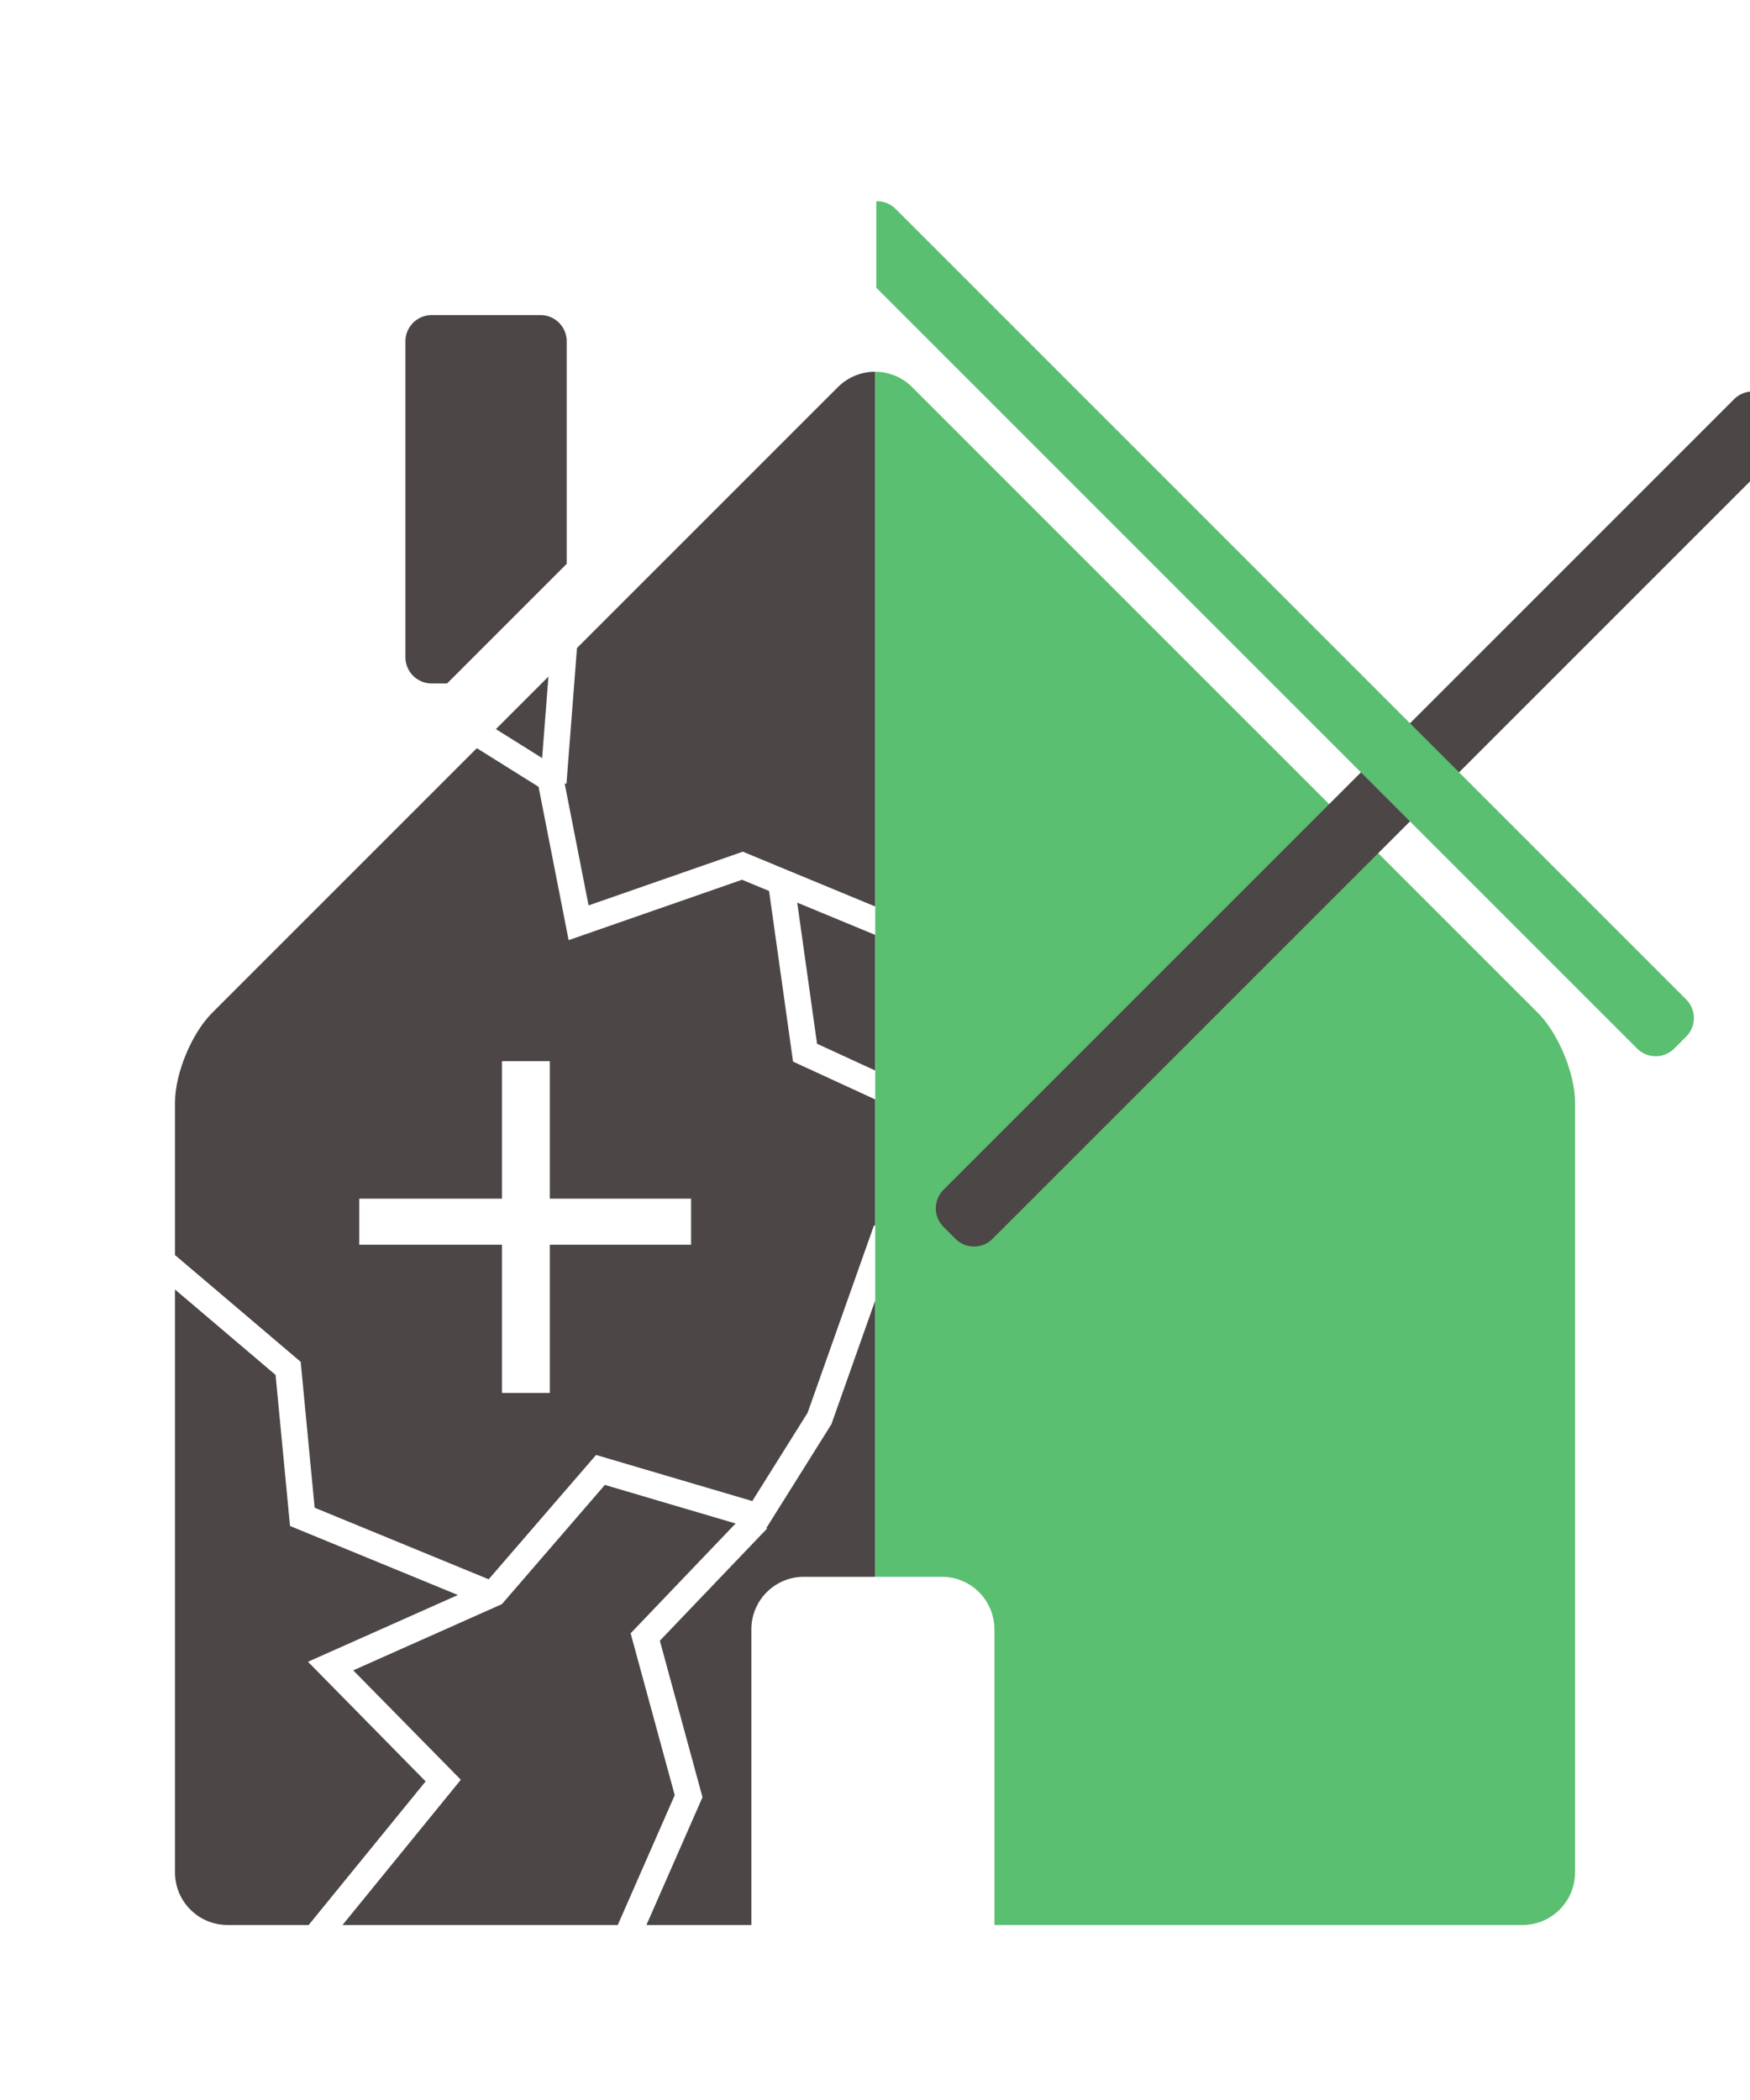
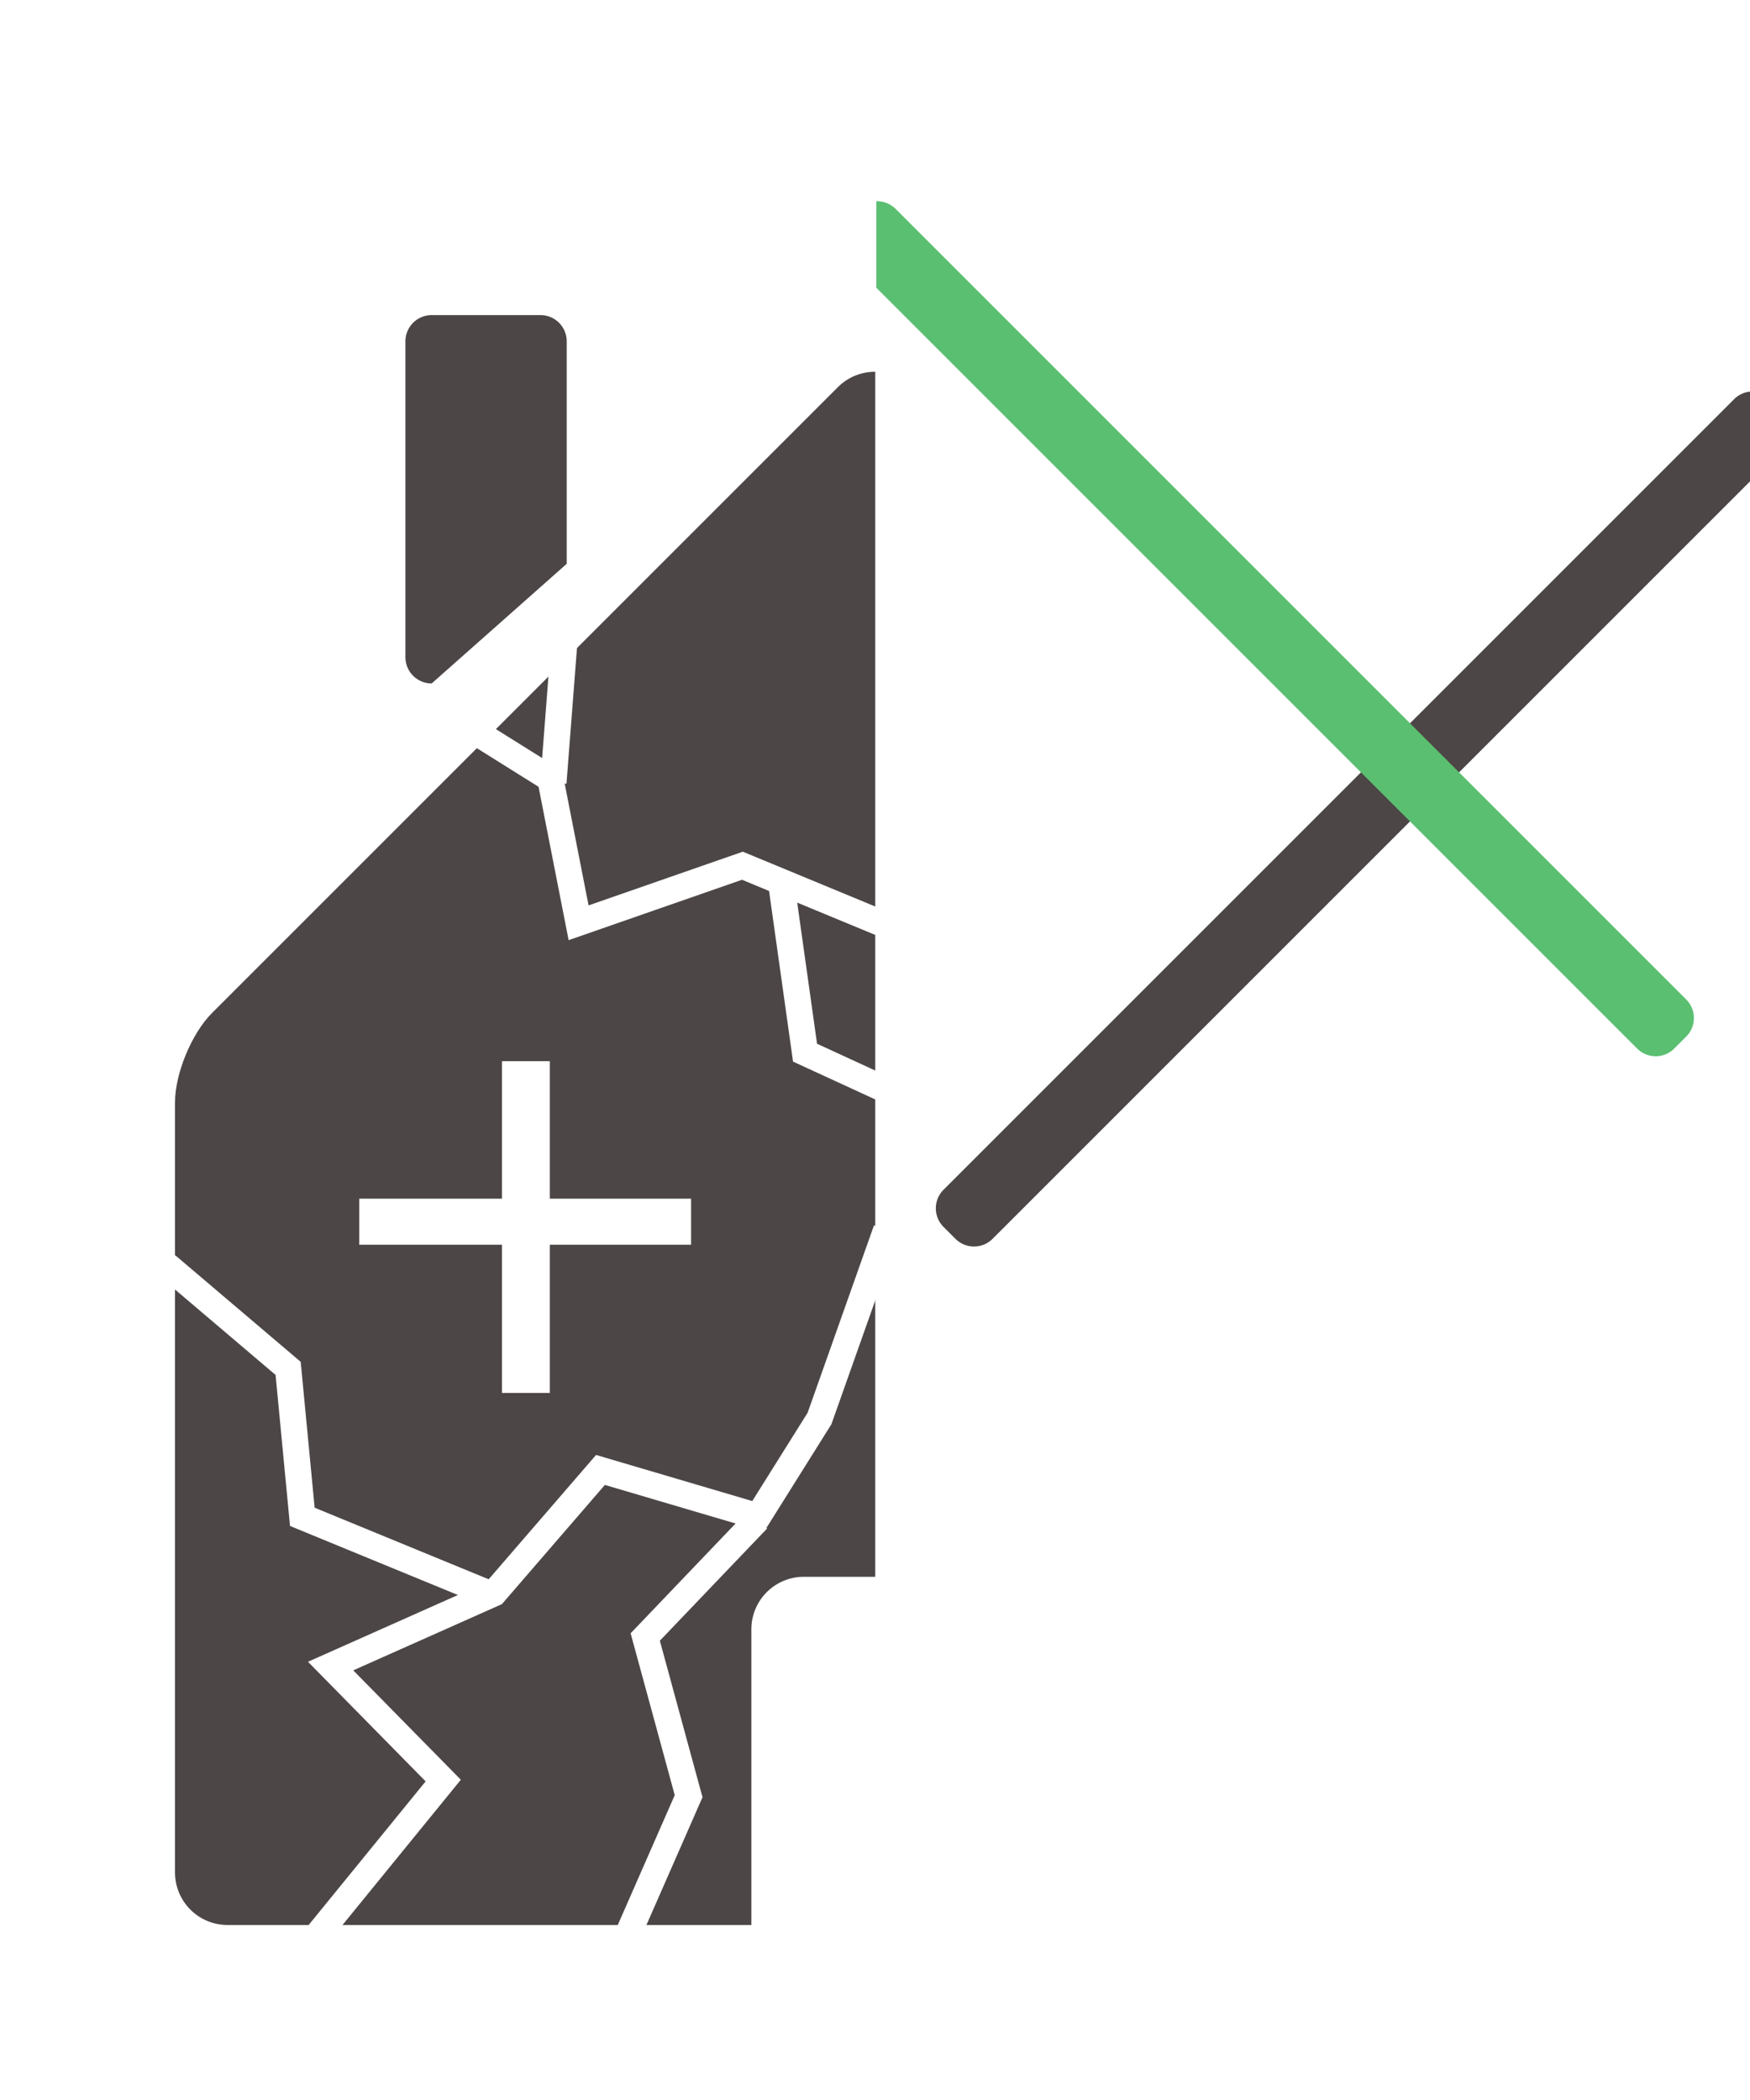
<svg xmlns="http://www.w3.org/2000/svg" xmlns:ns1="http://www.inkscape.org/namespaces/inkscape" xmlns:ns2="http://sodipodi.sourceforge.net/DTD/sodipodi-0.dtd" xmlns:xlink="http://www.w3.org/1999/xlink" width="1000" height="1200" viewBox="0 0 264.583 317.5" version="1.1" id="svg5" ns1:version="1.2.2 (b0a8486541, 2022-12-01)" ns2:docname="rector-final-2.svg" ns1:export-filename="Downloads/rector-logo-4.png" ns1:export-xdpi="96" ns1:export-ydpi="96">
  <ns2:namedview id="namedview7" pagecolor="#ffffff" bordercolor="#000000" borderopacity="0.25" ns1:showpageshadow="false" ns1:pageopacity="0.0" ns1:pagecheckerboard="true" ns1:deskcolor="#d1d1d1" ns1:document-units="mm" showgrid="true" ns1:zoom="0.42235389" ns1:cx="551.67008" ns1:cy="903.27096" ns1:window-width="1920" ns1:window-height="1011" ns1:window-x="0" ns1:window-y="0" ns1:window-maximized="1" ns1:current-layer="layer26" showguides="false" borderlayer="true" shape-rendering="auto">
    <ns2:guide position="24.132,-83.962" orientation="0,-1" id="guide165" ns1:locked="false" />
    <ns1:grid type="xygrid" id="grid167" dotted="true" snapvisiblegridlinesonly="true" originx="0" originy="317.5" empspacing="100" />
    <ns2:guide position="167.979,159.092" orientation="0,-1" id="guide10575" ns1:locked="false" />
    <ns2:guide position="132.194,279.859" orientation="1,0" id="guide11302" ns1:locked="false" />
  </ns2:namedview>
  <defs id="defs2">
    <ns1:path-effect effect="fillet_chamfer" id="path-effect29774" is_visible="true" lpeversion="1" nodesatellites_param="F,0,0,1,0,2.646,0,1 @ F,0,0,1,0,2.646,0,1 @ F,0,0,1,0,2.646,0,1 @ F,0,0,1,0,2.646,0,1" unit="px" method="auto" mode="F" radius="10" chamfer_steps="1" flexible="false" use_knot_distance="true" apply_no_radius="true" apply_with_radius="true" only_selected="false" hide_knots="false" />
    <ns1:path-effect effect="fillet_chamfer" id="path-effect29193" is_visible="true" lpeversion="1" nodesatellites_param="F,0,0,1,0,7.938,0,1 @ F,0,0,1,0,7.938,0,1 @ F,0,0,1,0,7.938,0,1 @ F,0,0,1,0,7.938,0,1" unit="px" method="auto" mode="F" radius="30" chamfer_steps="1" flexible="false" use_knot_distance="true" apply_no_radius="true" apply_with_radius="true" only_selected="false" hide_knots="false" />
    <linearGradient id="linearGradient25357" ns1:swatch="solid">
      <stop style="stop-color:#40a558;stop-opacity:1;" offset="0" id="stop25355" />
    </linearGradient>
    <linearGradient id="linearGradient24917" ns1:swatch="gradient">
      <stop style="stop-color:#347928;stop-opacity:1;" offset="0" id="stop24913" />
      <stop style="stop-color:#347928;stop-opacity:0;" offset="1" id="stop24915" />
    </linearGradient>
    <linearGradient id="linearGradient12646" ns1:swatch="solid">
      <stop style="stop-color:#ffffff;stop-opacity:1;" offset="0" id="stop12644" />
    </linearGradient>
    <linearGradient id="linearGradient12638" ns1:swatch="gradient">
      <stop style="stop-color:#ffffff;stop-opacity:1;" offset="0" id="stop12634" />
      <stop style="stop-color:#ffffff;stop-opacity:0;" offset="1" id="stop12636" />
    </linearGradient>
    <linearGradient id="linearGradient12628" ns1:swatch="solid">
      <stop style="stop-color:#fccd2a;stop-opacity:1;" offset="0" id="stop12626" />
    </linearGradient>
    <linearGradient id="linearGradient12608" ns1:swatch="solid">
      <stop style="stop-color:#000000;stop-opacity:1;" offset="0" id="stop12606" />
    </linearGradient>
    <ns1:path-effect effect="fillet_chamfer" id="path-effect12253" is_visible="true" lpeversion="1" nodesatellites_param="F,0,0,1,0,3.969,0,1 @ F,0,0,1,0,3.969,0,1 @ F,0,0,1,0,3.969,0,1 @ F,0,0,1,0,3.969,0,1" unit="px" method="auto" mode="F" radius="15" chamfer_steps="1" flexible="false" use_knot_distance="true" apply_no_radius="true" apply_with_radius="true" only_selected="false" hide_knots="false" />
    <ns1:path-effect effect="fillet_chamfer" id="path-effect12251" is_visible="true" lpeversion="1" nodesatellites_param="F,0,0,1,0,0,0,1 @ F,0,0,1,0,0,0,1 @ F,0,0,1,0,0,0,1 @ F,0,0,1,0,0,0,1" unit="px" method="auto" mode="F" radius="30" chamfer_steps="1" flexible="false" use_knot_distance="true" apply_no_radius="true" apply_with_radius="true" only_selected="false" hide_knots="false" />
    <ns1:path-effect effect="fillet_chamfer" id="path-effect12209" is_visible="true" lpeversion="1" nodesatellites_param="F,0,0,1,0,3.969,0,1 @ F,0,0,1,0,3.969,0,1 @ F,0,0,1,0,3.969,0,1 @ F,0,0,1,0,3.969,0,1" unit="px" method="auto" mode="F" radius="15" chamfer_steps="1" flexible="false" use_knot_distance="true" apply_no_radius="true" apply_with_radius="true" only_selected="false" hide_knots="false" />
    <ns1:path-effect effect="fillet_chamfer" id="path-effect12207" is_visible="true" lpeversion="1" nodesatellites_param="F,0,0,1,0,0,0,1 @ F,0,0,1,0,0,0,1 @ F,0,0,1,0,0,0,1 @ F,0,0,1,0,0,0,1" unit="px" method="auto" mode="F" radius="15" chamfer_steps="1" flexible="false" use_knot_distance="true" apply_no_radius="true" apply_with_radius="true" only_selected="false" hide_knots="false" />
    <ns1:path-effect effect="fillet_chamfer" id="path-effect12201" is_visible="true" lpeversion="1" nodesatellites_param="F,0,0,1,0,0,0,1 @ F,0,0,1,0,0,0,1 @ F,0,0,1,0,0,0,1 @ F,0,0,1,0,0,0,1" unit="px" method="auto" mode="F" radius="15" chamfer_steps="1" flexible="false" use_knot_distance="true" apply_no_radius="true" apply_with_radius="true" only_selected="false" hide_knots="false" />
    <ns1:path-effect effect="fillet_chamfer" id="path-effect12197" is_visible="true" lpeversion="1" nodesatellites_param="F,0,0,1,0,3.969,0,1 @ F,0,0,1,0,3.969,0,1 @ F,0,0,1,0,3.969,0,1 @ F,0,0,1,0,3.969,0,1" unit="px" method="auto" mode="F" radius="15" chamfer_steps="1" flexible="false" use_knot_distance="true" apply_no_radius="true" apply_with_radius="true" only_selected="false" hide_knots="false" />
    <ns1:path-effect effect="fillet_chamfer" id="path-effect12193" is_visible="true" lpeversion="1" nodesatellites_param="F,0,0,1,0,3.969,0,1 @ F,0,0,1,0,3.969,0,1 @ F,0,0,1,0,3.969,0,1 @ F,0,0,1,0,3.969,0,1" unit="px" method="auto" mode="F" radius="15" chamfer_steps="1" flexible="false" use_knot_distance="true" apply_no_radius="true" apply_with_radius="true" only_selected="false" hide_knots="false" />
    <ns1:path-effect effect="fillet_chamfer" id="path-effect12129" is_visible="true" lpeversion="1" nodesatellites_param="F,0,0,1,0,0,0,1 @ F,0,0,1,0,0,0,1 @ F,0,0,1,0,0,0,1 @ F,0,0,1,0,0,0,1 @ F,0,0,1,0,0,0,1 @ F,0,0,1,0,0,0,1 @ F,0,0,1,0,0,0,1 @ F,0,0,1,0,0,0,1" unit="px" method="auto" mode="F" radius="20" chamfer_steps="1" flexible="false" use_knot_distance="true" apply_no_radius="true" apply_with_radius="true" only_selected="false" hide_knots="false" />
    <ns1:path-effect effect="fillet_chamfer" id="path-effect12123" is_visible="true" lpeversion="1" nodesatellites_param="F,0,0,1,0,0,0,1 @ F,0,0,1,0,0,0,1 @ F,0,0,1,0,0,0,1 @ F,0,0,1,0,0,0,1 @ F,0,0,1,0,0,0,1 @ F,0,0,1,0,0,0,1 @ F,0,0,1,0,0,0,1 @ F,0,0,1,0,0,0,1 @ F,0,0,1,0,0,0,1" unit="px" method="auto" mode="C" radius="30" chamfer_steps="1" flexible="false" use_knot_distance="true" apply_no_radius="true" apply_with_radius="true" only_selected="false" hide_knots="false" />
    <ns1:path-effect effect="fillet_chamfer" id="path-effect12119" is_visible="true" lpeversion="1" nodesatellites_param="F,0,0,1,0,7.938,0,1 @ F,0,0,1,0,7.938,0,1 @ F,0,0,1,0,7.938,0,1 @ F,0,0,1,0,7.938,0,1 @ F,0,0,1,0,7.938,0,1 @ F,0,0,1,0,7.938,0,1 @ F,0,0,1,0,7.938,0,1 @ F,0,0,1,0,7.938,0,1 @ F,0,0,1,0,7.938,0,1" unit="px" method="auto" mode="F" radius="30" chamfer_steps="1" flexible="false" use_knot_distance="true" apply_no_radius="true" apply_with_radius="true" only_selected="false" hide_knots="false" />
    <ns1:path-effect effect="fillet_chamfer" id="path-effect12116" is_visible="true" lpeversion="1" nodesatellites_param="F,0,0,1,0,0,0,1 @ F,0,0,1,0,0,0,1 @ F,0,0,1,0,0,0,1 @ F,0,0,1,0,0,0,1 @ F,0,0,1,0,0,0,1 @ F,0,0,1,0,0,0,1 @ F,0,0,1,0,0,0,1 @ F,0,0,1,0,0,0,1" unit="px" method="auto" mode="F" radius="30" chamfer_steps="1" flexible="false" use_knot_distance="true" apply_no_radius="true" apply_with_radius="true" only_selected="false" hide_knots="false" />
    <linearGradient id="linearGradient11386" ns1:swatch="solid">
      <stop style="stop-color:#0000ff;stop-opacity:1;" offset="0" id="stop11384" />
    </linearGradient>
    <ns1:path-effect effect="fillet_chamfer" id="path-effect11322" is_visible="true" lpeversion="1" nodesatellites_param="F,0,0,1,0,0,0,1 @ F,0,0,1,0,0,0,1 @ F,0,0,1,0,0,0,1 @ F,0,0,1,0,0,0,1 @ F,0,0,1,0,0,0,1 @ F,0,0,1,0,0,0,1 @ F,0,0,1,0,0,0,1 @ F,0,0,1,0,0,0,1" unit="px" method="auto" mode="F" radius="0" chamfer_steps="1" flexible="false" use_knot_distance="true" apply_no_radius="true" apply_with_radius="true" only_selected="false" hide_knots="false" />
    <ns1:path-effect effect="fillet_chamfer" id="path-effect11320" is_visible="true" lpeversion="1" nodesatellites_param="F,0,0,1,0,7.938,0,1 @ F,0,0,1,0,7.938,0,1 @ F,0,0,1,0,7.938,0,1 @ F,0,0,1,0,7.938,0,1 @ F,0,0,1,0,7.938,0,1 @ F,0,0,1,0,7.938,0,1 @ F,0,0,1,0,7.938,0,1 @ F,0,0,1,0,7.938,0,1" unit="px" method="auto" mode="F" radius="30" chamfer_steps="1" flexible="false" use_knot_distance="true" apply_no_radius="true" apply_with_radius="true" only_selected="false" hide_knots="false" />
    <ns1:path-effect effect="fillet_chamfer" id="path-effect11316" is_visible="true" lpeversion="1" nodesatellites_param="F,0,0,1,0,7.938,0,1 @ F,0,0,1,0,7.938,0,1 @ F,0,0,1,0,7.938,0,1 @ F,0,0,1,0,7.938,0,1 @ F,0,0,1,0,7.938,0,1 @ F,0,0,1,0,7.938,0,1 @ F,0,0,1,0,7.938,0,1 @ F,0,0,1,0,7.938,0,1" unit="px" method="auto" mode="F" radius="30" chamfer_steps="1" flexible="false" use_knot_distance="true" apply_no_radius="true" apply_with_radius="true" only_selected="false" hide_knots="false" />
    <ns1:path-effect effect="fillet_chamfer" id="path-effect11314" is_visible="true" lpeversion="1" nodesatellites_param="F,0,0,1,0,7.938,0,1 @ F,0,0,1,0,7.938,0,1 @ F,0,0,1,0,7.938,0,1 @ F,0,0,1,0,7.938,0,1 @ F,0,0,1,0,7.938,0,1 @ F,0,0,1,0,7.938,0,1 @ F,0,0,1,0,7.938,0,1 @ F,0,0,1,0,7.938,0,1" unit="px" method="auto" mode="F" radius="30" chamfer_steps="1" flexible="false" use_knot_distance="true" apply_no_radius="true" apply_with_radius="true" only_selected="false" hide_knots="false" />
    <ns1:path-effect effect="fillet_chamfer" id="path-effect11312" is_visible="true" lpeversion="1" nodesatellites_param="F,0,0,1,0,0,0,1 @ F,0,0,1,0,0,0,1 @ F,0,0,1,0,0,0,1 @ F,0,0,1,0,0,0,1 @ F,0,0,1,0,0,0,1 @ F,0,0,1,0,0,0,1 @ F,0,0,1,0,0,0,1 @ F,0,0,1,0,0,0,1" unit="px" method="auto" mode="F" radius="0" chamfer_steps="1" flexible="false" use_knot_distance="true" apply_no_radius="true" apply_with_radius="true" only_selected="false" hide_knots="false" />
    <ns1:path-effect effect="fillet_chamfer" id="path-effect10645" is_visible="true" lpeversion="1" nodesatellites_param="F,0,0,1,0,0,0,1 @ F,0,0,1,0,0,0,1 @ F,0,0,1,0,0,0,1 @ F,0,0,1,0,0,0,1 @ F,0,0,1,0,0,0,1 @ F,0,0,1,0,0,0,1 @ F,0,0,1,0,0,0,1" unit="px" method="auto" mode="F" radius="0" chamfer_steps="1" flexible="false" use_knot_distance="true" apply_no_radius="true" apply_with_radius="true" only_selected="false" hide_knots="false" />
    <ns1:path-effect effect="fillet_chamfer" id="path-effect10643" is_visible="true" lpeversion="1" nodesatellites_param="F,0,0,1,0,7.938,0,1 @ F,0,0,1,0,7.938,0,1 @ F,0,0,1,0,7.938,0,1 @ F,0,0,1,0,7.938,0,1" unit="px" method="auto" mode="F" radius="30" chamfer_steps="1" flexible="false" use_knot_distance="true" apply_no_radius="true" apply_with_radius="true" only_selected="false" hide_knots="false" />
    <ns1:path-effect effect="fillet_chamfer" id="path-effect10641" is_visible="true" lpeversion="1" nodesatellites_param="F,0,0,1,0,7.938,0,1 @ F,0,0,1,0,7.938,0,1 @ F,0,0,1,0,7.938,0,1 @ F,0,0,1,0,7.938,0,1" unit="px" method="auto" mode="F" radius="30" chamfer_steps="1" flexible="false" use_knot_distance="true" apply_no_radius="true" apply_with_radius="true" only_selected="false" hide_knots="false" />
    <ns1:path-effect effect="fillet_chamfer" id="path-effect10541" is_visible="true" lpeversion="1" nodesatellites_param="F,0,0,1,0,0,0,1 @ F,0,0,1,0,0,0,1 @ F,0,0,1,0,0,0,1 @ F,0,0,1,0,0,0,1" unit="px" method="auto" mode="F" radius="30" chamfer_steps="1" flexible="false" use_knot_distance="true" apply_no_radius="true" apply_with_radius="true" only_selected="false" hide_knots="false" />
    <ns1:path-effect effect="fillet_chamfer" id="path-effect10381" is_visible="true" lpeversion="1" nodesatellites_param="F,0,0,1,0,0,0,5 @ F,0,0,1,0,0,0,5 @ F,0,0,1,0,6,0,5 @ F,0,0,1,0,0,0,5" unit="px" method="auto" mode="F" radius="0" chamfer_steps="6" flexible="false" use_knot_distance="true" apply_no_radius="true" apply_with_radius="true" only_selected="false" hide_knots="false" />
    <ns1:path-effect effect="fillet_chamfer" id="path-effect10375" is_visible="true" lpeversion="1" nodesatellites_param="F,0,0,1,1,0,0,3 @ F,0,0,1,1,0,0,3 @ F,0,0,1,1,0,0,3 @ F,0,0,1,1,0,0,3" unit="px" method="auto" mode="F" radius="30" chamfer_steps="4" flexible="false" use_knot_distance="true" apply_no_radius="true" apply_with_radius="true" only_selected="false" hide_knots="true" />
    <ns1:path-effect effect="fillet_chamfer" id="path-effect10313" is_visible="true" lpeversion="1" nodesatellites_param="F,0,0,1,0,7.938,0,1 @ F,0,0,1,0,7.938,0,1 @ F,0,0,1,0,7.938,0,1 @ F,0,0,1,0,7.938,0,1" unit="px" method="auto" mode="F" radius="30" chamfer_steps="1" flexible="false" use_knot_distance="true" apply_no_radius="true" apply_with_radius="true" only_selected="false" hide_knots="false" />
    <linearGradient id="linearGradient5205" ns1:swatch="solid">
      <stop style="stop-color:#000000;stop-opacity:1;" offset="0" id="stop5203" />
    </linearGradient>
    <linearGradient id="linearGradient5197" ns1:swatch="solid">
      <stop style="stop-color:#000000;stop-opacity:1;" offset="0" id="stop5195" />
    </linearGradient>
    <linearGradient id="linearGradient2493" ns1:swatch="gradient">
      <stop style="stop-color:#000000;stop-opacity:1;" offset="0" id="stop2489" />
      <stop style="stop-color:#000000;stop-opacity:0;" offset="1" id="stop2491" />
    </linearGradient>
    <linearGradient id="linearGradient2485" ns1:collect="always">
      <stop style="stop-color:#00fe00;stop-opacity:1" offset="0" id="stop2481" />
      <stop style="stop-color:#000000;stop-opacity:0;" offset="1" id="stop2483" />
    </linearGradient>
    <linearGradient ns1:collect="always" id="linearGradient2446">
      <stop style="stop-color:#000000;stop-opacity:1;" offset="0" id="stop2442" />
      <stop style="stop-color:#000000;stop-opacity:0;" offset="1" id="stop2444" />
    </linearGradient>
    <ns1:path-effect effect="fillet_chamfer" id="path-effect1937" is_visible="true" lpeversion="1" nodesatellites_param="F,0,0,1,0,7.938,0,1 @ F,0,0,1,0,7.938,0,1 @ F,0,0,1,0,7.938,0,1 @ F,0,0,1,0,7.938,0,1 @ F,0,0,1,0,7.938,0,1" unit="px" method="bezier" mode="F" radius="30" chamfer_steps="1" flexible="false" use_knot_distance="true" apply_no_radius="true" apply_with_radius="true" only_selected="false" hide_knots="false" />
    <ns1:path-effect effect="fillet_chamfer" id="path-effect1890" is_visible="true" lpeversion="1" nodesatellites_param="F,0,0,1,0,7.938,0,1 @ F,0,0,1,0,7.938,0,1 @ F,0,0,1,0,7.938,0,1 @ F,0,0,1,0,7.938,0,1 @ F,0,0,1,0,7.938,0,1" unit="px" method="bezier" mode="F" radius="30" chamfer_steps="1" flexible="false" use_knot_distance="true" apply_no_radius="true" apply_with_radius="true" only_selected="false" hide_knots="false" />
    <linearGradient ns1:collect="always" xlink:href="#linearGradient2446" id="linearGradient2452" x1="26.459" y1="173.624" x2="238.126" y2="173.624" gradientUnits="userSpaceOnUse" />
    <linearGradient ns1:collect="always" xlink:href="#linearGradient2485" id="linearGradient2487" x1="132.671" y1="293.985" x2="132.671" y2="53.02" gradientUnits="userSpaceOnUse" />
    <ns1:path-effect effect="fillet_chamfer" id="path-effect10381-3" is_visible="true" lpeversion="1" nodesatellites_param="F,0,0,1,0,0,0,5 @ F,0,0,1,0,0,0,5 @ F,0,0,1,0,6,0,5 @ F,0,0,1,0,0,0,5" unit="px" method="auto" mode="F" radius="0" chamfer_steps="6" flexible="false" use_knot_distance="true" apply_no_radius="true" apply_with_radius="true" only_selected="false" hide_knots="false" />
    <ns1:path-effect effect="fillet_chamfer" id="path-effect10541-7" is_visible="true" lpeversion="1" nodesatellites_param="F,0,0,1,0,0,0,1 @ F,0,0,1,0,0,0,1 @ F,0,0,1,0,0,0,1 @ F,0,0,1,0,0,0,1" unit="px" method="auto" mode="F" radius="30" chamfer_steps="1" flexible="false" use_knot_distance="true" apply_no_radius="true" apply_with_radius="true" only_selected="false" hide_knots="false" />
    <ns1:path-effect effect="fillet_chamfer" id="path-effect10541-7-3" is_visible="true" lpeversion="1" nodesatellites_param="F,0,0,1,0,0,0,1 @ F,0,0,1,0,0,0,1 @ F,0,0,1,0,0,0,1 @ F,0,0,1,0,0,0,1" unit="px" method="auto" mode="F" radius="30" chamfer_steps="1" flexible="false" use_knot_distance="true" apply_no_radius="true" apply_with_radius="true" only_selected="false" hide_knots="false" />
    <ns1:path-effect effect="fillet_chamfer" id="path-effect10541-7-3-6" is_visible="true" lpeversion="1" nodesatellites_param="F,0,0,1,0,0,0,1 @ F,0,0,1,0,0,0,1 @ F,0,0,1,0,0,0,1 @ F,0,0,1,0,0,0,1" unit="px" method="auto" mode="F" radius="30" chamfer_steps="1" flexible="false" use_knot_distance="true" apply_no_radius="true" apply_with_radius="true" only_selected="false" hide_knots="false" />
    <ns1:path-effect effect="fillet_chamfer" id="path-effect10641-9" is_visible="true" lpeversion="1" nodesatellites_param="F,0,0,1,0,7.938,0,1 @ F,0,0,1,0,7.938,0,1 @ F,0,0,1,0,7.938,0,1 @ F,0,0,1,0,7.938,0,1" unit="px" method="auto" mode="F" radius="30" chamfer_steps="1" flexible="false" use_knot_distance="true" apply_no_radius="true" apply_with_radius="true" only_selected="false" hide_knots="false" />
    <ns1:path-effect effect="fillet_chamfer" id="path-effect12209-0" is_visible="true" lpeversion="1" nodesatellites_param="F,0,0,1,0,3.969,0,1 @ F,0,0,1,0,3.969,0,1 @ F,0,0,1,0,3.969,0,1 @ F,0,0,1,0,3.969,0,1" unit="px" method="auto" mode="F" radius="15" chamfer_steps="1" flexible="false" use_knot_distance="true" apply_no_radius="true" apply_with_radius="true" only_selected="false" hide_knots="false" />
    <linearGradient ns1:collect="always" xlink:href="#linearGradient2446" id="linearGradient28034" gradientUnits="userSpaceOnUse" x1="26.459" y1="173.624" x2="238.126" y2="173.624" />
    <ns1:path-effect effect="fillet_chamfer" id="path-effect10313-6" is_visible="true" lpeversion="1" nodesatellites_param="F,0,0,1,0,7.938,0,1 @ F,0,0,1,0,7.938,0,1 @ F,0,0,1,0,7.938,0,1 @ F,0,0,1,0,7.938,0,1" unit="px" method="auto" mode="F" radius="30" chamfer_steps="1" flexible="false" use_knot_distance="true" apply_no_radius="true" apply_with_radius="true" only_selected="false" hide_knots="false" />
    <ns1:path-effect effect="fillet_chamfer" id="path-effect29774-2" is_visible="true" lpeversion="1" nodesatellites_param="F,0,0,1,0,2.646,0,1 @ F,0,0,1,0,2.646,0,1 @ F,0,0,1,0,2.646,0,1 @ F,0,0,1,0,2.646,0,1" unit="px" method="auto" mode="F" radius="10" chamfer_steps="1" flexible="false" use_knot_distance="true" apply_no_radius="true" apply_with_radius="true" only_selected="false" hide_knots="false" />
    <ns1:path-effect effect="fillet_chamfer" id="path-effect29774-23" is_visible="true" lpeversion="1" nodesatellites_param="F,0,0,1,0,2.646,0,1 @ F,0,0,1,0,2.646,0,1 @ F,0,0,1,0,2.646,0,1 @ F,0,0,1,0,2.646,0,1" unit="px" method="auto" mode="F" radius="10" chamfer_steps="1" flexible="false" use_knot_distance="true" apply_no_radius="true" apply_with_radius="true" only_selected="false" hide_knots="false" />
    <ns1:path-effect effect="fillet_chamfer" id="path-effect29774-2-5" is_visible="true" lpeversion="1" nodesatellites_param="F,0,0,1,0,2.646,0,1 @ F,0,0,1,0,2.646,0,1 @ F,0,0,1,0,2.646,0,1 @ F,0,0,1,0,2.646,0,1" unit="px" method="auto" mode="F" radius="10" chamfer_steps="1" flexible="false" use_knot_distance="true" apply_no_radius="true" apply_with_radius="true" only_selected="false" hide_knots="false" />
    <ns1:path-effect effect="fillet_chamfer" id="path-effect29774-2-5-2" is_visible="true" lpeversion="1" nodesatellites_param="F,0,0,1,0,2.646,0,1 @ F,0,0,1,0,2.646,0,1 @ F,0,0,1,0,2.646,0,1 @ F,0,0,1,0,2.646,0,1" unit="px" method="auto" mode="F" radius="10" chamfer_steps="1" flexible="false" use_knot_distance="true" apply_no_radius="true" apply_with_radius="true" only_selected="false" hide_knots="false" />
  </defs>
  <g ns1:groupmode="layer" id="layer2" ns1:label="core left grey" style="display:inline;fill:url(#linearGradient2452);fill-opacity:1">
    <g ns1:groupmode="layer" id="layer3" ns1:label="white bg" style="fill:#ffffff;stroke:none">
      <rect style="fill:#ffffff;fill-opacity:1;stroke:none;stroke-width:5;stroke-linejoin:round;stroke-dasharray:none;stroke-opacity:1" id="rect6789" width="357.194" height="378.201" x="-61.705" y="-39.616" />
    </g>
    <path style="display:none;fill:#d3d3d3;fill-opacity:1;stroke:url(#linearGradient2487);stroke-width:0.265;stroke-dasharray:none" d="m 26.459,283.103 0,-116.415 c 0,-4.384 2.513,-10.45 5.613,-13.55 L 126.68,58.53 c 3.1,-3.1 8.126,-3.1 11.225,0 l 94.608,94.608 c 3.1,3.1 5.613,9.166 5.613,13.55 V 283.105 c 0,4.384 -3.554,7.937 -7.938,7.937 l -195.792,-0.002 c -4.384,-4e-5 -7.938,-3.554 -7.938,-7.938 z" id="path1783" ns1:label="rounded shape" />
    <path id="path9297" style="display:inline;fill:#4d4646;fill-opacity:1;fill-rule:nonzero;stroke:none;stroke-width:6.615;stroke-linecap:round;stroke-linejoin:round;stroke-dasharray:none;stroke-opacity:1;paint-order:stroke markers fill" ns1:label="rounded shape - left part" d="m 132.33,56.206 c -2.044,-0.009 -4.09,0.764 -5.65,2.323 L 32.072,153.138 c -3.1,3.1 -5.613,9.166 -5.613,13.55 v 116.415 c 2.82e-4,4.384 3.554,7.937 7.938,7.937 l 97.933,10e-4 z" />
  </g>
  <g ns1:groupmode="layer" id="layer23" ns1:label="cover stroke 1" style="display:inline">
    <g ns1:groupmode="layer" id="layer28" ns1:label="dust marks" style="display:inline">
      <path style="fill:none;stroke:#ffffff;stroke-width:3.969;stroke-linecap:butt;stroke-linejoin:miter;stroke-dasharray:none;stroke-opacity:1" d="m 48.098,292.424 18.914,-23.219 -17.026,-17.312 24.683,-10.996 16.115,-18.657 23.836,7.035 9.281,-14.812 10.107,-28.539" id="path3798" />
      <path style="fill:none;stroke:#ffffff;stroke-width:3.969;stroke-linecap:butt;stroke-linejoin:miter;stroke-dasharray:none;stroke-opacity:1" d="M 73.453,240.742 45.709,229.332 43.563,206.888 25.221,191.304" id="path3853" />
      <path style="fill:none;fill-opacity:1;stroke:#ffffff;stroke-width:3.969;stroke-dasharray:none;stroke-opacity:1" d="m 60.041,103.23 23.165,14.501 4.273,21.784 24.767,-8.625 21.958,9.091" id="path3987" />
      <path style="fill:none;fill-opacity:1;stroke:#ffffff;stroke-width:3.969;stroke-dasharray:none;stroke-opacity:1" d="M 60.905,70.233 85.737,91.602 83.666,118.344" id="path4097" />
      <path style="fill:none;fill-opacity:1;stroke:#ffffff;stroke-width:3.969;stroke-dasharray:none;stroke-opacity:1" d="M 92.897,297.125 104.112,271.568 97.553,247.501 114.542,229.727" id="path4099" />
      <path style="display:inline;fill:none;fill-opacity:1;stroke:#ffffff;stroke-width:3.969;stroke-dasharray:none;stroke-opacity:1" d="m 118.008,132.775 3.707,26.38 11.677,5.376" id="path4101" ns1:label="path4101" />
    </g>
  </g>
  <g id="g25784" ns1:groupmode="layer" style="display:inline;fill:url(#linearGradient28034);fill-opacity:1" ns1:label="core right green">
    <g id="g25772" style="fill:#5abf71;stroke:none;stroke-width:5.292;stroke-linejoin:miter;stroke-dasharray:none;stroke-opacity:1;paint-order:stroke markers fill;fill-opacity:1">
-       <path id="path9315" style="display:inline;fill:#5abf71;fill-opacity:1;stroke:none;stroke-width:6.615;stroke-linejoin:miter;stroke-dasharray:none;stroke-opacity:1;paint-order:stroke markers fill" ns1:label="rounded shape - right part" d="M 132.33,56.206 V 291.041 l 97.859,10e-4 c 4.384,4e-5 7.938,-3.554 7.938,-7.938 V 166.687 c 0,-4.384 -2.513,-10.45 -5.613,-13.55 L 137.905,58.529 c -1.54,-1.54 -3.556,-2.314 -5.575,-2.323 z" />
-     </g>
+       </g>
  </g>
  <g ns1:groupmode="layer" id="g1933" ns1:label="backup core" style="display:none">
    <path style="fill:#000000;stroke-width:0.265" d="m 26.459,283.103 0,-116.415 c 0,-4.384 2.513,-10.45 5.613,-13.55 L 126.68,58.53 c 3.1,-3.1 8.126,-3.1 11.225,0 l 94.608,94.608 c 3.1,3.1 5.613,9.166 5.613,13.55 V 283.105 c 0,4.384 -3.554,7.937 -7.938,7.937 l -195.792,-0.002 c -4.384,-4e-5 -7.938,-3.554 -7.938,-7.938 z" id="path1931" ns1:label="rounded shape" ns1:path-effect="#path-effect1937" ns1:original-d="M 26.459278,291.0405 V 158.75059 L 132.2928,52.917068 238.12594,158.75021 V 291.0423 Z" />
  </g>
  <g ns1:groupmode="layer" id="layer26" ns1:label="doors group" transform="translate(0,0.048)">
    <path id="path6259" style="display:inline;opacity:1;fill:#ffffff;fill-opacity:1;fill-rule:nonzero;stroke:none;stroke-width:3.969;stroke-dasharray:none;stroke-opacity:1" d="m 121.538,238.349 a 7.938,7.938 0 0 0 -7.938,7.938 v 45.444 h 36.745 v -45.444 a 7.938,7.938 0 0 0 -7.938,-7.938 z" />
  </g>
  <g ns1:groupmode="layer" id="layer6" ns1:label="window" style="display:inline">
    <path style="fill:none;fill-rule:evenodd;stroke:#ffffff;stroke-width:5;stroke-linejoin:round;stroke-dasharray:none;stroke-opacity:1;fill-opacity:1" id="rect10539-5-5" width="49.212" height="49.148" x="54.942" y="160.631" ns1:label="left window" ns2:type="rect" d="m 62.879,160.631 h 33.337 a 7.938,7.938 45 0 1 7.937,7.938 v 33.273 a 7.938,7.938 135 0 1 -7.937,7.938 H 62.879 a 7.938,7.938 45 0 1 -7.938,-7.938 v -33.273 a 7.938,7.938 135 0 1 7.938,-7.938 z" ns1:path-effect="#path-effect10641" />
    <path style="display:inline;fill:#ffffff;fill-rule:evenodd;stroke:#ffffff;stroke-width:5;stroke-dasharray:none;stroke-opacity:1;fill-opacity:1;stroke-linejoin:round" id="rect10539-5-5-1" width="49.212" height="49.148" x="161.389" y="160.558" ns1:label="right window" ns2:type="rect" ns1:path-effect="#path-effect10641-9" d="m 169.327,160.558 h 33.337 a 7.938,7.938 45 0 1 7.938,7.938 v 33.273 a 7.938,7.938 135 0 1 -7.938,7.938 h -33.337 a 7.938,7.938 45 0 1 -7.938,-7.938 v -33.273 a 7.938,7.938 135 0 1 7.938,-7.938 z" />
    <rect style="display:inline;fill:#ffffff;fill-opacity:1;fill-rule:evenodd;stroke:none;stroke-width:0.402;stroke-dasharray:none" id="rect12786" width="7.229" height="50.167" x="75.895" y="160.437" rx="3.614" ry="0" />
    <rect style="display:inline;fill:#ffffff;fill-opacity:1;fill-rule:evenodd;stroke-width:0.395" id="rect12786-6" width="6.964" height="50.167" x="-188.191" y="54.319" ry="0" transform="rotate(-90)" />
  </g>
  <g ns1:groupmode="layer" id="layer17" ns1:label="chimney">
-     <path id="path12522" style="display:inline;opacity:1;fill:#4d4646;fill-opacity:1;fill-rule:nonzero;stroke:none;stroke-width:0.265;stroke-dasharray:none;stroke-opacity:1" d="m 65.266,47.638 a 3.969,3.969 0 0 0 -3.969,3.969 v 47.756 a 3.969,3.969 0 0 0 3.969,3.969 h 2.329 L 85.682,85.243 v -33.636 a 3.969,3.969 0 0 0 -3.969,-3.969 z" ns1:label="chimney" />
+     <path id="path12522" style="display:inline;opacity:1;fill:#4d4646;fill-opacity:1;fill-rule:nonzero;stroke:none;stroke-width:0.265;stroke-dasharray:none;stroke-opacity:1" d="m 65.266,47.638 a 3.969,3.969 0 0 0 -3.969,3.969 v 47.756 a 3.969,3.969 0 0 0 3.969,3.969 L 85.682,85.243 v -33.636 a 3.969,3.969 0 0 0 -3.969,-3.969 z" ns1:label="chimney" />
  </g>
  <g ns1:groupmode="layer" id="layer14" ns1:label="roof">
    <path style="opacity:1;fill:#4d4646;fill-opacity:1;fill-rule:nonzero;stroke:none;stroke-width:0.258;stroke-dasharray:none;stroke-opacity:1" id="rect12203" width="10.49" height="176.981" x="114.032" y="-73.343" ns2:type="rect" d="m 118.001,-73.343 h 2.553 a 3.969,3.969 45 0 1 3.969,3.969 v 169.043 a 3.969,3.969 135 0 1 -3.969,3.969 h -2.553 a 3.969,3.969 45 0 1 -3.969,-3.969 v -169.043 a 3.969,3.969 135 0 1 3.969,-3.969 z" transform="rotate(45)" ns1:label="left part" ns1:path-effect="#path-effect12209" />
    <path id="rect12203-9" style="display:inline;fill:#5abf71;fill-opacity:1;fill-rule:nonzero;stroke:none;stroke-width:0.258;stroke-dasharray:none;stroke-opacity:1" d="M 132.49,43.503 247.519,158.53 a 3.969,3.969 0 0 0 5.613,0 l 1.805,-1.805 a 3.969,3.969 0 0 0 0,-5.613 L 135.405,31.581 a 3.969,3.969 0 0 0 -2.915,-1.158 z" ns1:label="right part" />
  </g>
</svg>